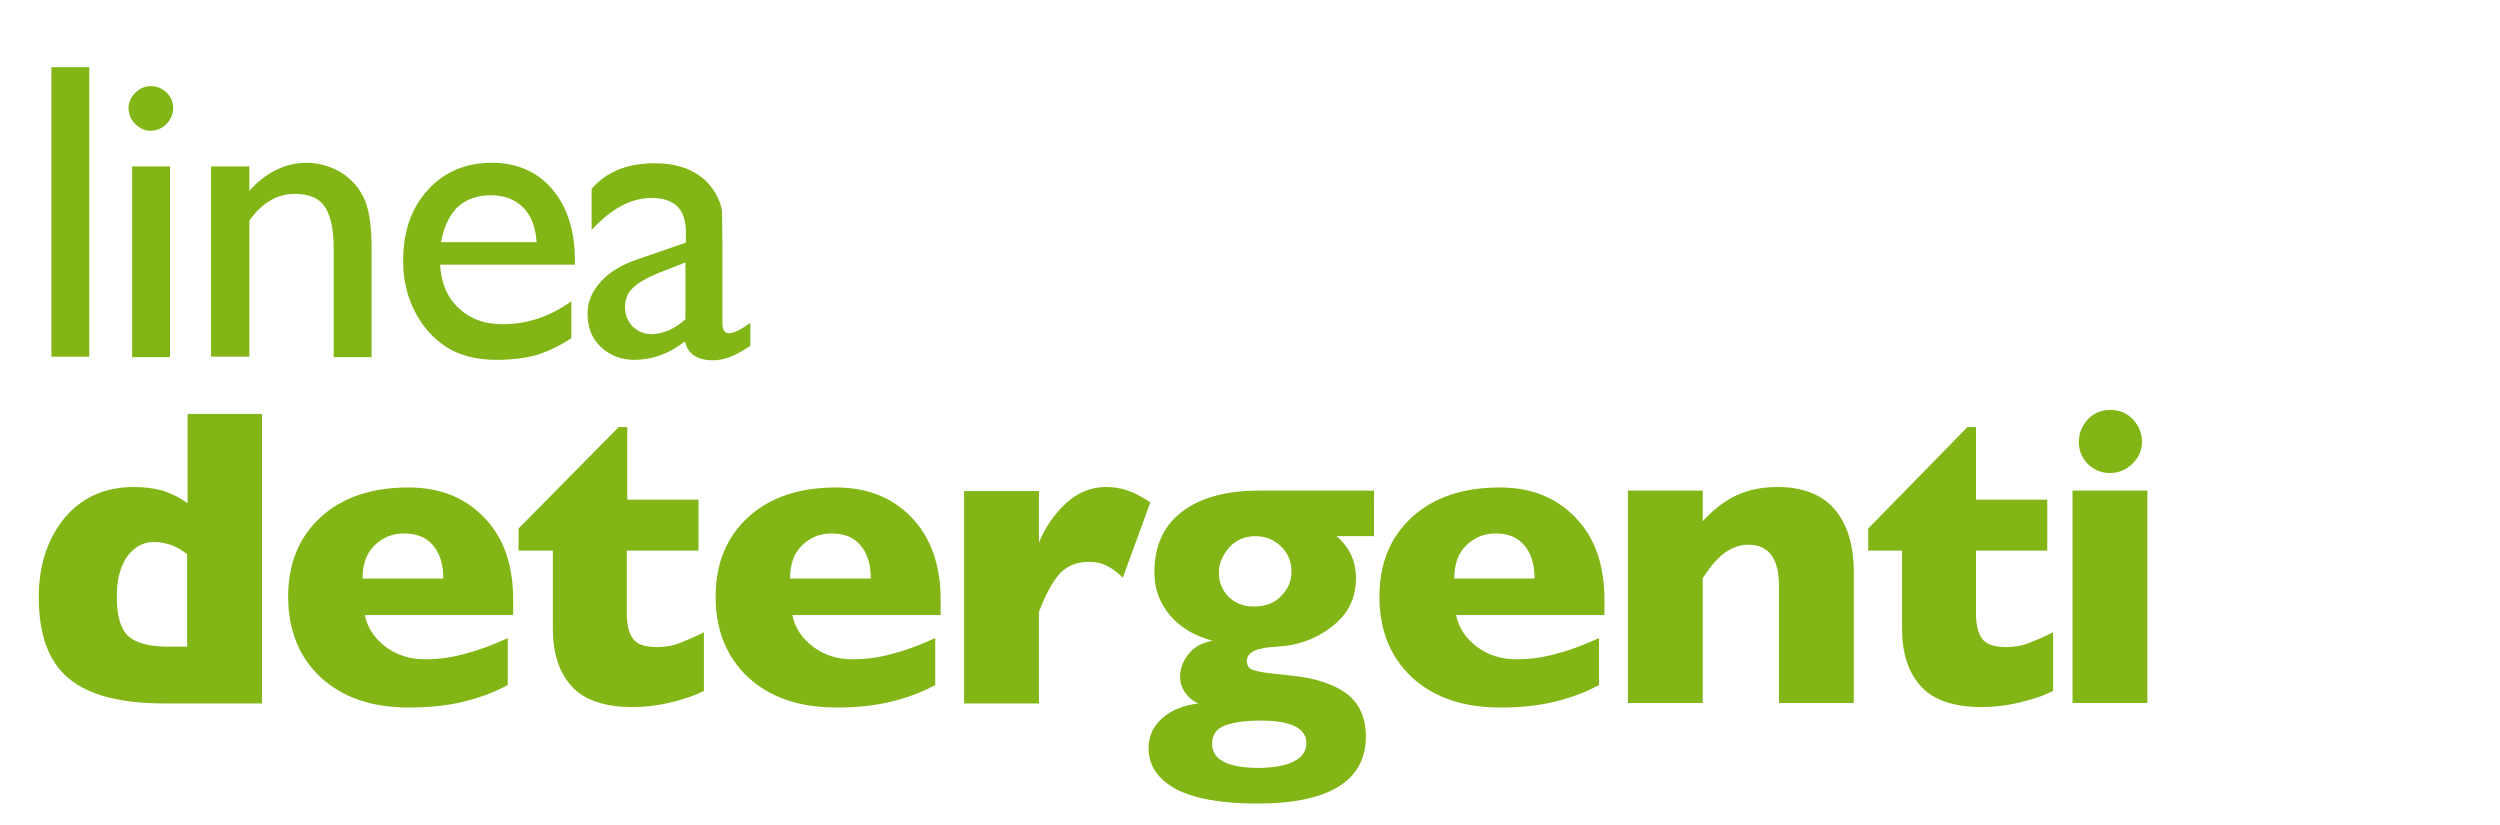
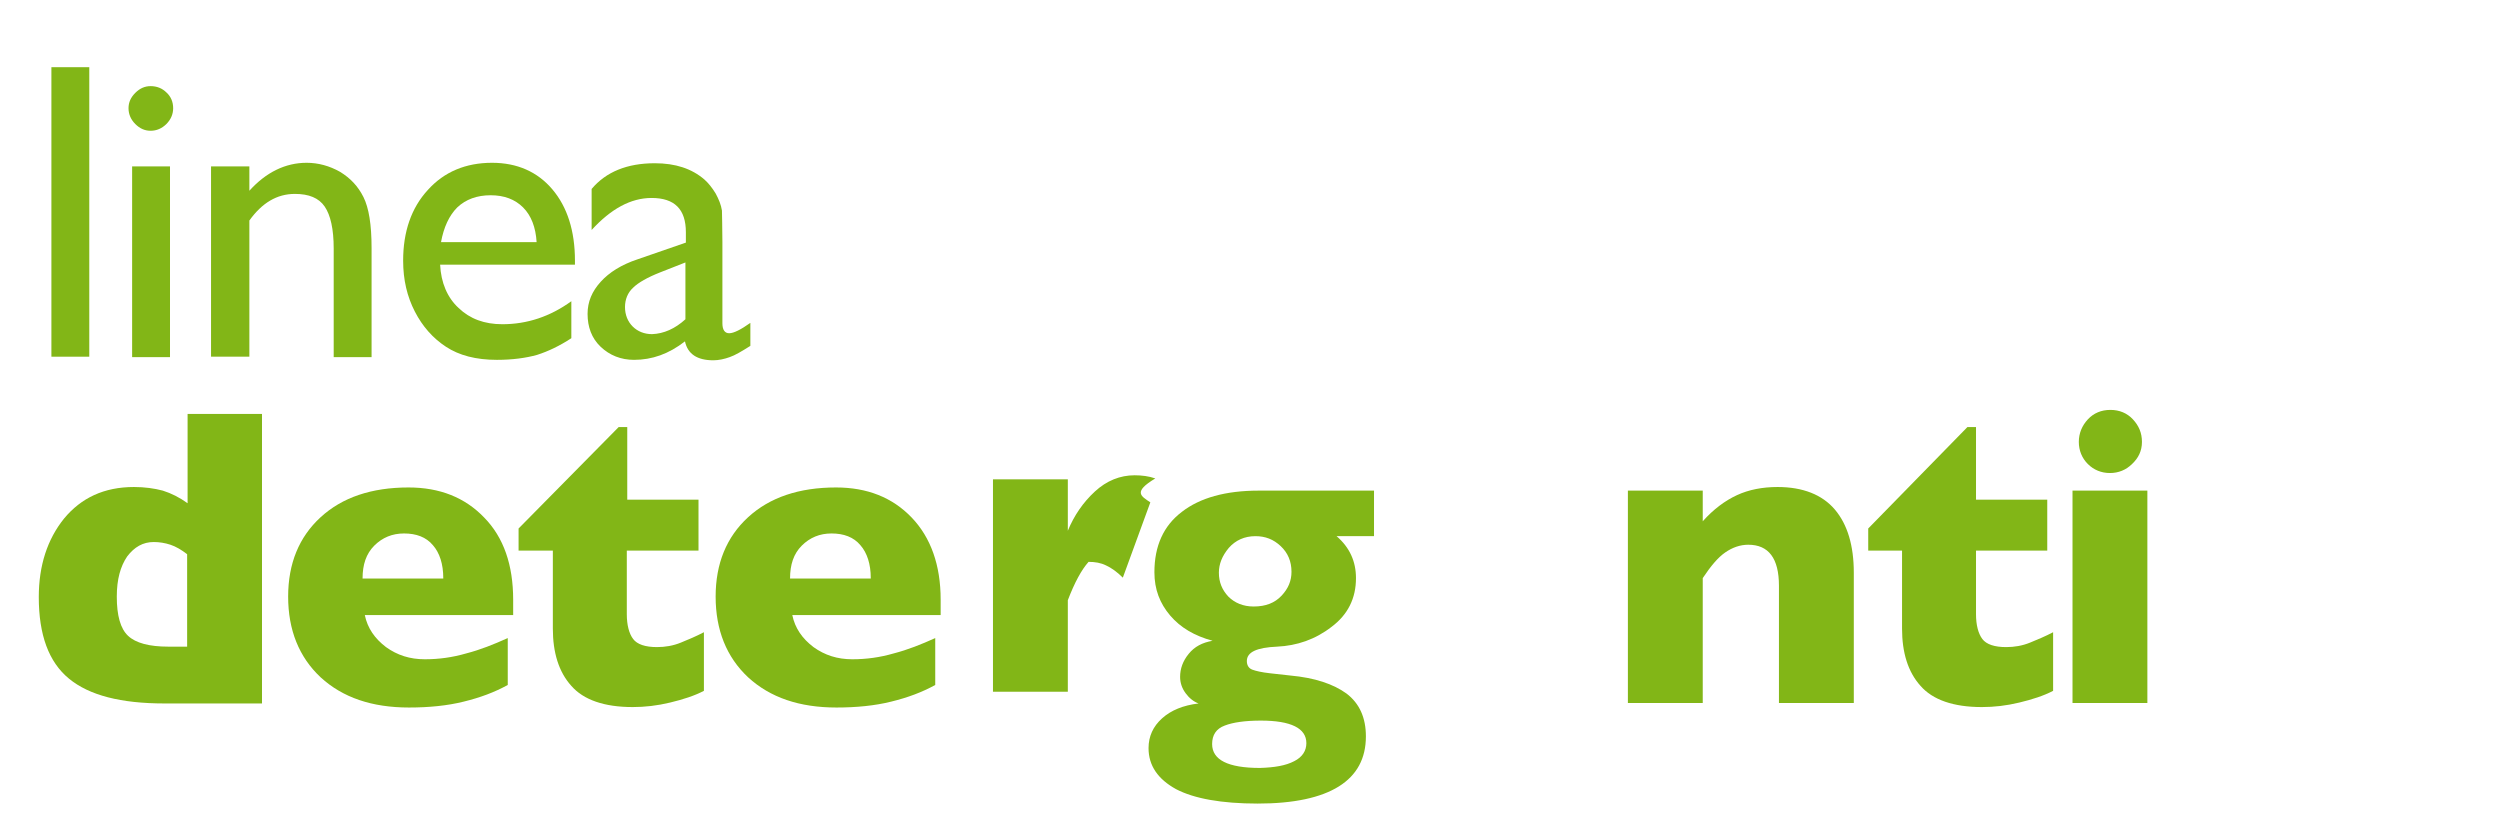
<svg xmlns="http://www.w3.org/2000/svg" version="1.1" id="Livello_2_00000072969861646437080060000004496058256969391032_" x="0px" y="0px" viewBox="0 0 554.4 182.9" style="enable-background:new 0 0 554.4 182.9;" xml:space="preserve">
  <style type="text/css">
	.st0{enable-background:new    ;}
	.st1{fill:#82B617;}
	.st2{fill:none;}
</style>
  <g id="Livello_1-2">
    <g class="st0">
      <path class="st1" d="M58.1,91.8v64.2H36.5c-9.7,0-16.7-1.8-21.2-5.5c-4.5-3.7-6.7-9.7-6.7-18.1c0-7,1.9-12.8,5.6-17.4    c3.8-4.6,8.9-7,15.5-7c2.4,0,4.5,0.3,6.4,0.8c1.9,0.6,3.7,1.5,5.5,2.8V91.8H58.1z M37.3,143.4h4.2v-20.5c-1.3-1-2.5-1.7-3.7-2.1    c-1.2-0.4-2.5-0.6-3.7-0.6c-2.4,0-4.3,1.1-5.9,3.2c-1.5,2.2-2.3,5.1-2.3,8.9c0,4.2,0.8,7.1,2.5,8.7S33.1,143.4,37.3,143.4z" />
      <path class="st1" d="M113.8,133v3.4H80.9c0.6,2.9,2.2,5.2,4.7,7.1c2.5,1.8,5.3,2.7,8.6,2.7c3.1,0,6.1-0.4,9.2-1.3    c3.1-0.8,6.1-2,9.2-3.4v10.4c-2.9,1.6-6.1,2.8-9.8,3.7c-3.6,0.9-7.7,1.3-12.1,1.3c-8.2,0-14.7-2.2-19.6-6.7    c-4.8-4.5-7.2-10.5-7.2-17.9c0-7.3,2.4-13.2,7.2-17.6c4.8-4.4,11.3-6.6,19.5-6.6c6.9,0,12.5,2.2,16.8,6.7    C111.7,119.2,113.8,125.3,113.8,133z M98.3,128.2c0-3.1-0.8-5.6-2.3-7.3c-1.5-1.8-3.7-2.6-6.4-2.6c-2.6,0-4.8,0.9-6.6,2.7    c-1.8,1.8-2.6,4.2-2.6,7.3H98.3z" />
      <path class="st1" d="M137.2,94.7h1.9v16.1h15.8v11.3H139v14.1c0,2.4,0.5,4.3,1.4,5.5c0.9,1.2,2.7,1.8,5.3,1.8c1.8,0,3.6-0.3,5.3-1    c1.7-0.7,3.4-1.4,5.1-2.3v13c-2.1,1.1-4.6,1.9-7.5,2.6c-2.9,0.7-5.6,1-8.3,1c-6.3,0-10.9-1.6-13.6-4.7c-2.8-3.1-4.1-7.4-4.1-12.7    v-17.3H115v-4.9L137.2,94.7z" />
      <path class="st1" d="M208.6,133v3.4h-32.9c0.6,2.9,2.2,5.2,4.7,7.1c2.5,1.8,5.3,2.7,8.6,2.7c3.1,0,6.1-0.4,9.2-1.3    c3.1-0.8,6.1-2,9.2-3.4v10.4c-2.9,1.6-6.1,2.8-9.8,3.7c-3.6,0.9-7.7,1.3-12.1,1.3c-8.2,0-14.7-2.2-19.6-6.7    c-4.8-4.5-7.2-10.5-7.2-17.9c0-7.3,2.4-13.2,7.2-17.6c4.8-4.4,11.3-6.6,19.5-6.6c6.9,0,12.5,2.2,16.8,6.7    C206.4,119.2,208.6,125.3,208.6,133z M193.1,128.2c0-3.1-0.8-5.6-2.3-7.3c-1.5-1.8-3.7-2.6-6.4-2.6c-2.6,0-4.8,0.9-6.6,2.7    c-1.8,1.8-2.6,4.2-2.6,7.3H193.1z" />
-       <path class="st1" d="M255.1,111.4l-6.1,16.7c-1.3-1.3-2.6-2.2-3.7-2.7c-1.2-0.6-2.5-0.8-3.9-0.8c-2.6,0-4.8,0.9-6.4,2.6    c-1.6,1.8-3.1,4.6-4.6,8.5v20.3h-16.6v-47.1h16.6v11.4c1.4-3.4,3.4-6.3,6-8.7c2.6-2.4,5.6-3.6,8.8-3.6c1.6,0,3.2,0.2,4.6,0.7    C251.2,109.1,253,110,255.1,111.4z" />
+       <path class="st1" d="M255.1,111.4l-6.1,16.7c-1.3-1.3-2.6-2.2-3.7-2.7c-1.2-0.6-2.5-0.8-3.9-0.8c-1.6,1.8-3.1,4.6-4.6,8.5v20.3h-16.6v-47.1h16.6v11.4c1.4-3.4,3.4-6.3,6-8.7c2.6-2.4,5.6-3.6,8.8-3.6c1.6,0,3.2,0.2,4.6,0.7    C251.2,109.1,253,110,255.1,111.4z" />
      <path class="st1" d="M304.6,118.9h-8.2c2.9,2.5,4.3,5.6,4.3,9.3c0,4.5-1.8,8.1-5.4,10.8c-3.6,2.8-7.7,4.2-12.1,4.4    c-4.5,0.2-6.7,1.2-6.7,3.2c0,0.9,0.4,1.6,1.2,1.9c0.8,0.3,2.1,0.6,3.9,0.8l4.5,0.5c5.5,0.5,9.6,1.9,12.5,4    c2.9,2.2,4.3,5.4,4.3,9.5c0,4.9-2,8.6-6,11.1c-4,2.5-10,3.8-18,3.8c-8,0-14.1-1.1-18.1-3.2c-4-2.2-6.1-5.2-6.1-9.1    c0-2.6,1-4.8,3-6.6c2-1.8,4.7-2.9,8.1-3.3c-1.1-0.4-2.1-1.2-2.9-2.3c-0.8-1.1-1.2-2.3-1.2-3.6c0-1.8,0.6-3.5,1.9-5.1    c1.3-1.6,3-2.5,5.3-2.9c-4-1.1-7.1-2.9-9.4-5.6c-2.3-2.7-3.5-5.8-3.5-9.6c0-5.8,2-10.3,6.1-13.4c4-3.1,9.7-4.7,17-4.7h25.6V118.9z     M287,168.8c1.8-0.9,2.7-2.3,2.7-4c0-3.3-3.4-5-10.1-5c-3.5,0-6.2,0.4-8,1.1c-1.9,0.7-2.8,2.1-2.8,4.1c0,3.5,3.5,5.3,10.6,5.3    C282.6,170.2,285.1,169.8,287,168.8z M284.2,132.1c1.5-1.6,2.2-3.3,2.2-5.3c0-2.3-0.8-4.2-2.4-5.7c-1.6-1.5-3.4-2.2-5.6-2.2    c-2.4,0-4.4,0.9-5.9,2.6c-1.5,1.8-2.2,3.6-2.2,5.5c0,2.1,0.7,3.8,2.1,5.3c1.4,1.4,3.3,2.2,5.6,2.2    C280.7,134.5,282.7,133.7,284.2,132.1z" />
-       <path class="st1" d="M355.8,133v3.4h-32.9c0.6,2.9,2.2,5.2,4.7,7.1c2.5,1.8,5.3,2.7,8.6,2.7c3.1,0,6.1-0.4,9.2-1.3    c3.1-0.8,6.1-2,9.2-3.4v10.4c-2.9,1.6-6.1,2.8-9.8,3.7c-3.6,0.9-7.7,1.3-12.1,1.3c-8.2,0-14.7-2.2-19.6-6.7    c-4.8-4.5-7.2-10.5-7.2-17.9c0-7.3,2.4-13.2,7.2-17.6c4.8-4.4,11.3-6.6,19.5-6.6c6.9,0,12.5,2.2,16.8,6.7    C353.7,119.2,355.8,125.3,355.8,133z M340.3,128.2c0-3.1-0.8-5.6-2.3-7.3c-1.5-1.8-3.7-2.6-6.3-2.6c-2.6,0-4.8,0.9-6.6,2.7    c-1.8,1.8-2.6,4.2-2.6,7.3H340.3z" />
      <path class="st1" d="M411.1,127v28.9h-16.6v-26c0-6.1-2.3-9.1-6.8-9.1c-1.8,0-3.5,0.6-5.1,1.7c-1.6,1.1-3.2,3-5,5.7v27.7h-16.6    v-47.1h16.6v6.8c2.4-2.7,5-4.6,7.6-5.8c2.6-1.2,5.6-1.8,9-1.8c5.6,0,9.9,1.7,12.7,5C409.7,116.3,411.1,121,411.1,127z" />
      <path class="st1" d="M436.3,94.7h1.9v16.1H454v11.3h-15.8v14.1c0,2.4,0.5,4.3,1.4,5.5c0.9,1.2,2.7,1.8,5.3,1.8    c1.8,0,3.6-0.3,5.3-1c1.7-0.7,3.4-1.4,5.1-2.3v13c-2.1,1.1-4.6,1.9-7.5,2.6c-2.9,0.7-5.6,1-8.3,1c-6.3,0-10.9-1.6-13.6-4.7    c-2.8-3.1-4.1-7.4-4.1-12.7v-17.3h-7.5v-4.9L436.3,94.7z" />
      <path class="st1" d="M476.2,108.8v47.1h-16.6v-47.1H476.2z M472.8,102.9c-1.3,1.3-3,2-4.9,2c-1.9,0-3.6-0.7-4.9-2    c-1.3-1.3-2-3-2-4.9s0.7-3.6,2-5c1.3-1.4,3-2.1,5-2.1c2,0,3.7,0.7,5,2.1c1.3,1.4,2,3,2,5S474.2,101.6,472.8,102.9z" />
    </g>
    <g class="st0">
      <path class="st1" d="M11.4,14.9h8.4v64.2h-8.4V14.9z" />
      <path class="st1" d="M33.4,19.1c1.4,0,2.6,0.5,3.5,1.4c1,0.9,1.5,2.1,1.5,3.5c0,1.3-0.5,2.5-1.5,3.5c-1,1-2.2,1.5-3.5,1.5    c-1.3,0-2.4-0.5-3.4-1.5c-1-1-1.5-2.2-1.5-3.5c0-1.3,0.5-2.4,1.5-3.4C31,19.6,32.1,19.1,33.4,19.1z M29.3,36.9h8.4v42.3h-8.4V36.9    z" />
      <path class="st1" d="M55.3,36.9v5.4c3.7-4.1,8-6.2,12.7-6.2c2.6,0,5.1,0.7,7.4,2c2.3,1.4,4,3.2,5.2,5.6c1.2,2.4,1.8,6.1,1.8,11.3    v24.2H74V55.1c0-4.3-0.7-7.4-2-9.3c-1.3-1.9-3.5-2.8-6.6-2.8c-4,0-7.3,2-10.1,5.9v30.2h-8.5V36.9H55.3z" />
      <path class="st1" d="M127.3,58.7H97.6c0.2,4,1.6,7.3,4.1,9.6c2.5,2.4,5.7,3.6,9.7,3.6c5.5,0,10.6-1.7,15.3-5.1V75    c-2.6,1.7-5.1,2.9-7.6,3.7c-2.5,0.7-5.5,1.1-8.9,1.1c-4.7,0-8.4-1-11.3-2.9c-2.9-1.9-5.2-4.5-6.9-7.8c-1.7-3.3-2.6-7-2.6-11.3    c0-6.4,1.8-11.7,5.5-15.7c3.6-4,8.4-6,14.2-6c5.6,0,10.1,2,13.4,5.9s5,9.2,5,15.8V58.7z M97.8,53.7H119c-0.2-3.3-1.2-5.9-3-7.7    c-1.8-1.8-4.2-2.7-7.2-2.7c-3,0-5.5,0.9-7.4,2.7C99.6,47.8,98.4,50.4,97.8,53.7z" />
      <path class="st1" d="M160.2,53.7v18c0,1.4,0.5,2.2,1.5,2.2c1,0,2.6-0.8,4.7-2.3v5.1c-1.9,1.2-3.4,2.1-4.6,2.5    c-1.1,0.4-2.4,0.7-3.6,0.7c-3.6,0-5.7-1.4-6.3-4.2c-3.6,2.8-7.3,4.1-11.3,4.1c-2.9,0-5.4-1-7.4-2.9c-2-1.9-2.9-4.4-2.9-7.3    c0-2.7,1-5,2.9-7.1c1.9-2.1,4.6-3.8,8.2-5l10.7-3.7v-2.3c0-5.1-2.5-7.6-7.6-7.6c-4.6,0-9,2.4-13.3,7.1v-9.1    c3.2-3.8,7.9-5.7,14-5.7c4.6,0,8.2,1.2,11,3.6c0.9,0.8,1.7,1.8,2.5,3.1c0.7,1.3,1.2,2.5,1.4,3.8C160.1,47.8,160.2,50.2,160.2,53.7    z M152,70.8V58.2l-5.6,2.2c-2.8,1.1-4.9,2.3-6,3.4c-1.2,1.1-1.8,2.6-1.8,4.3c0,1.7,0.6,3.2,1.7,4.3c1.1,1.1,2.6,1.7,4.3,1.7    C147.2,74,149.7,72.9,152,70.8z" />
    </g>
    <g>
      <rect y="14.1" class="st2" width="554.4" height="165.6" />
    </g>
  </g>
</svg>